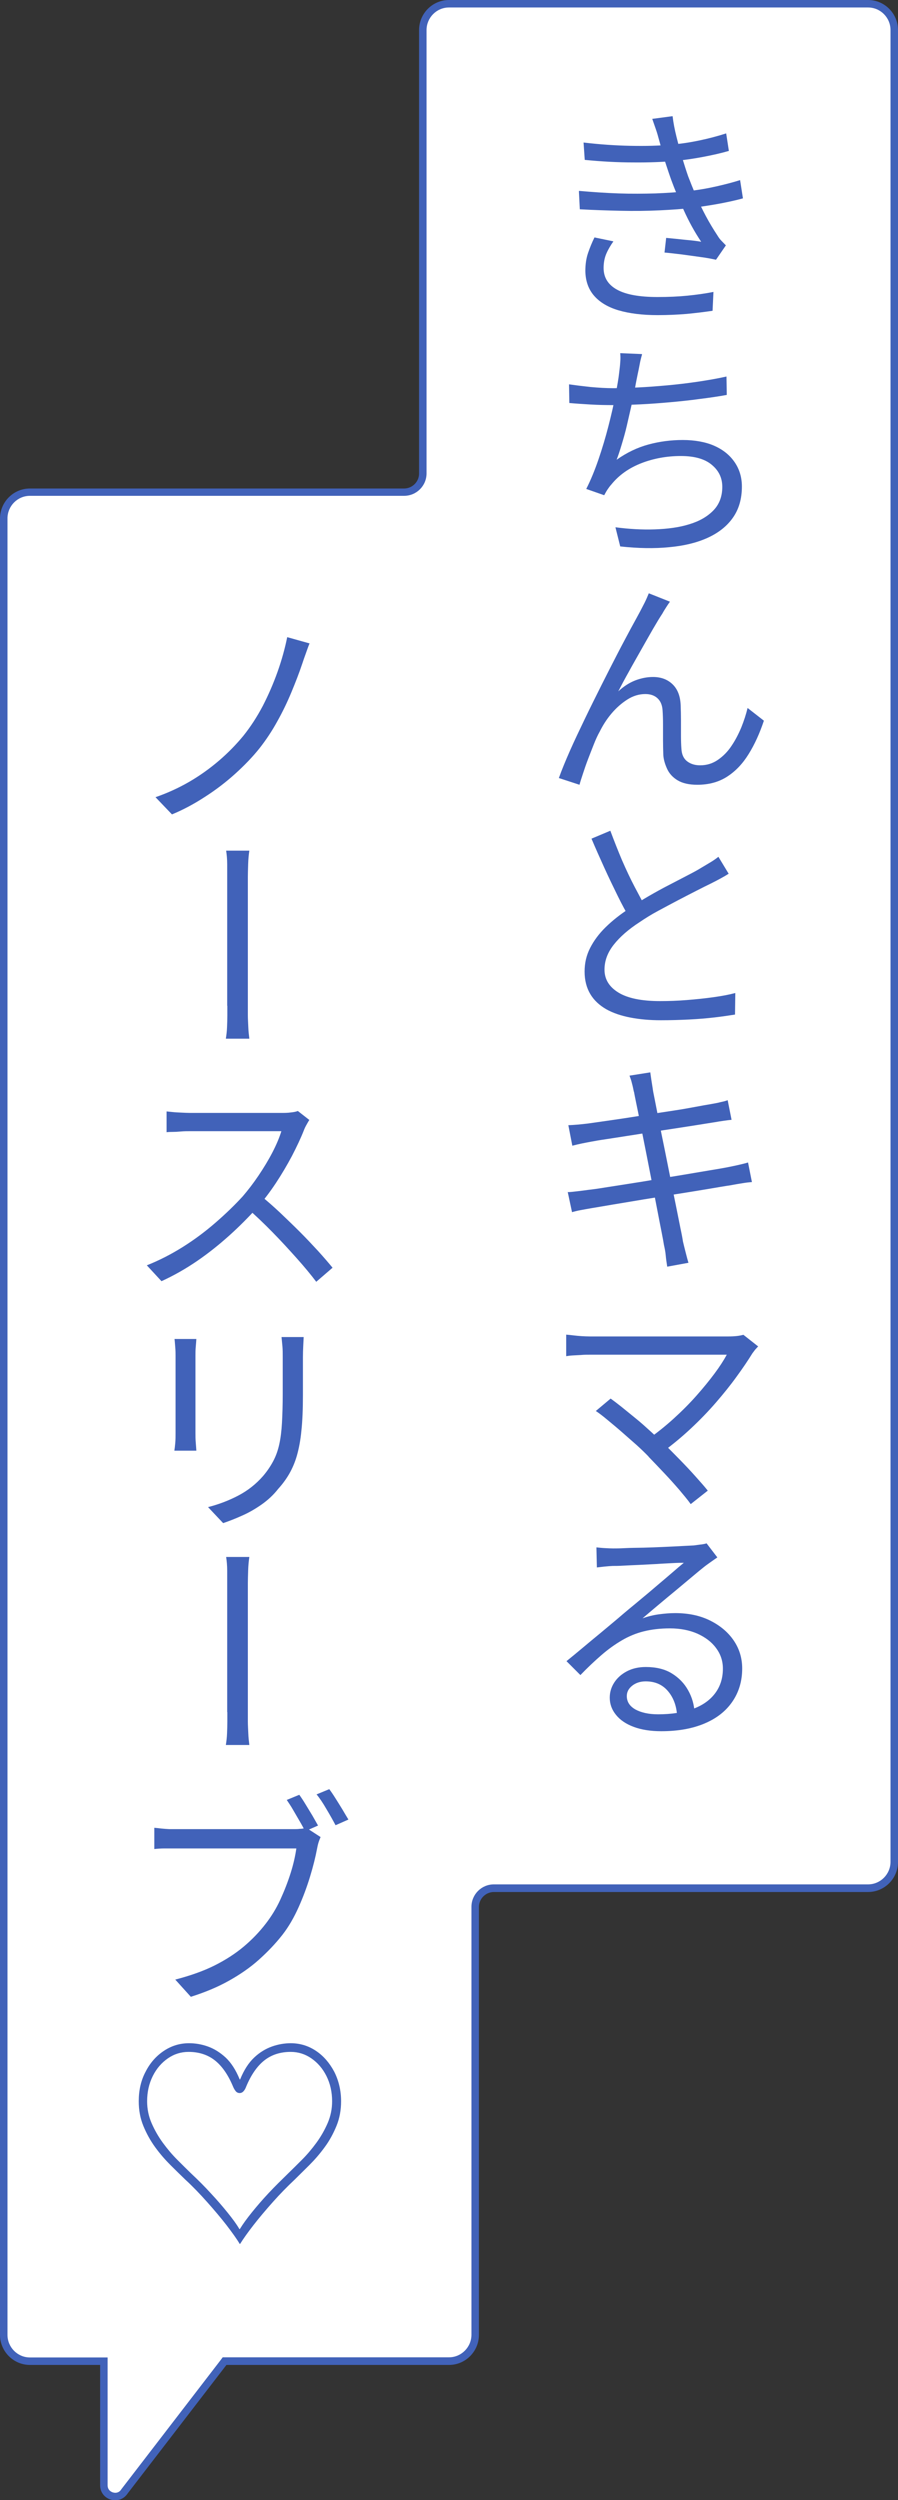
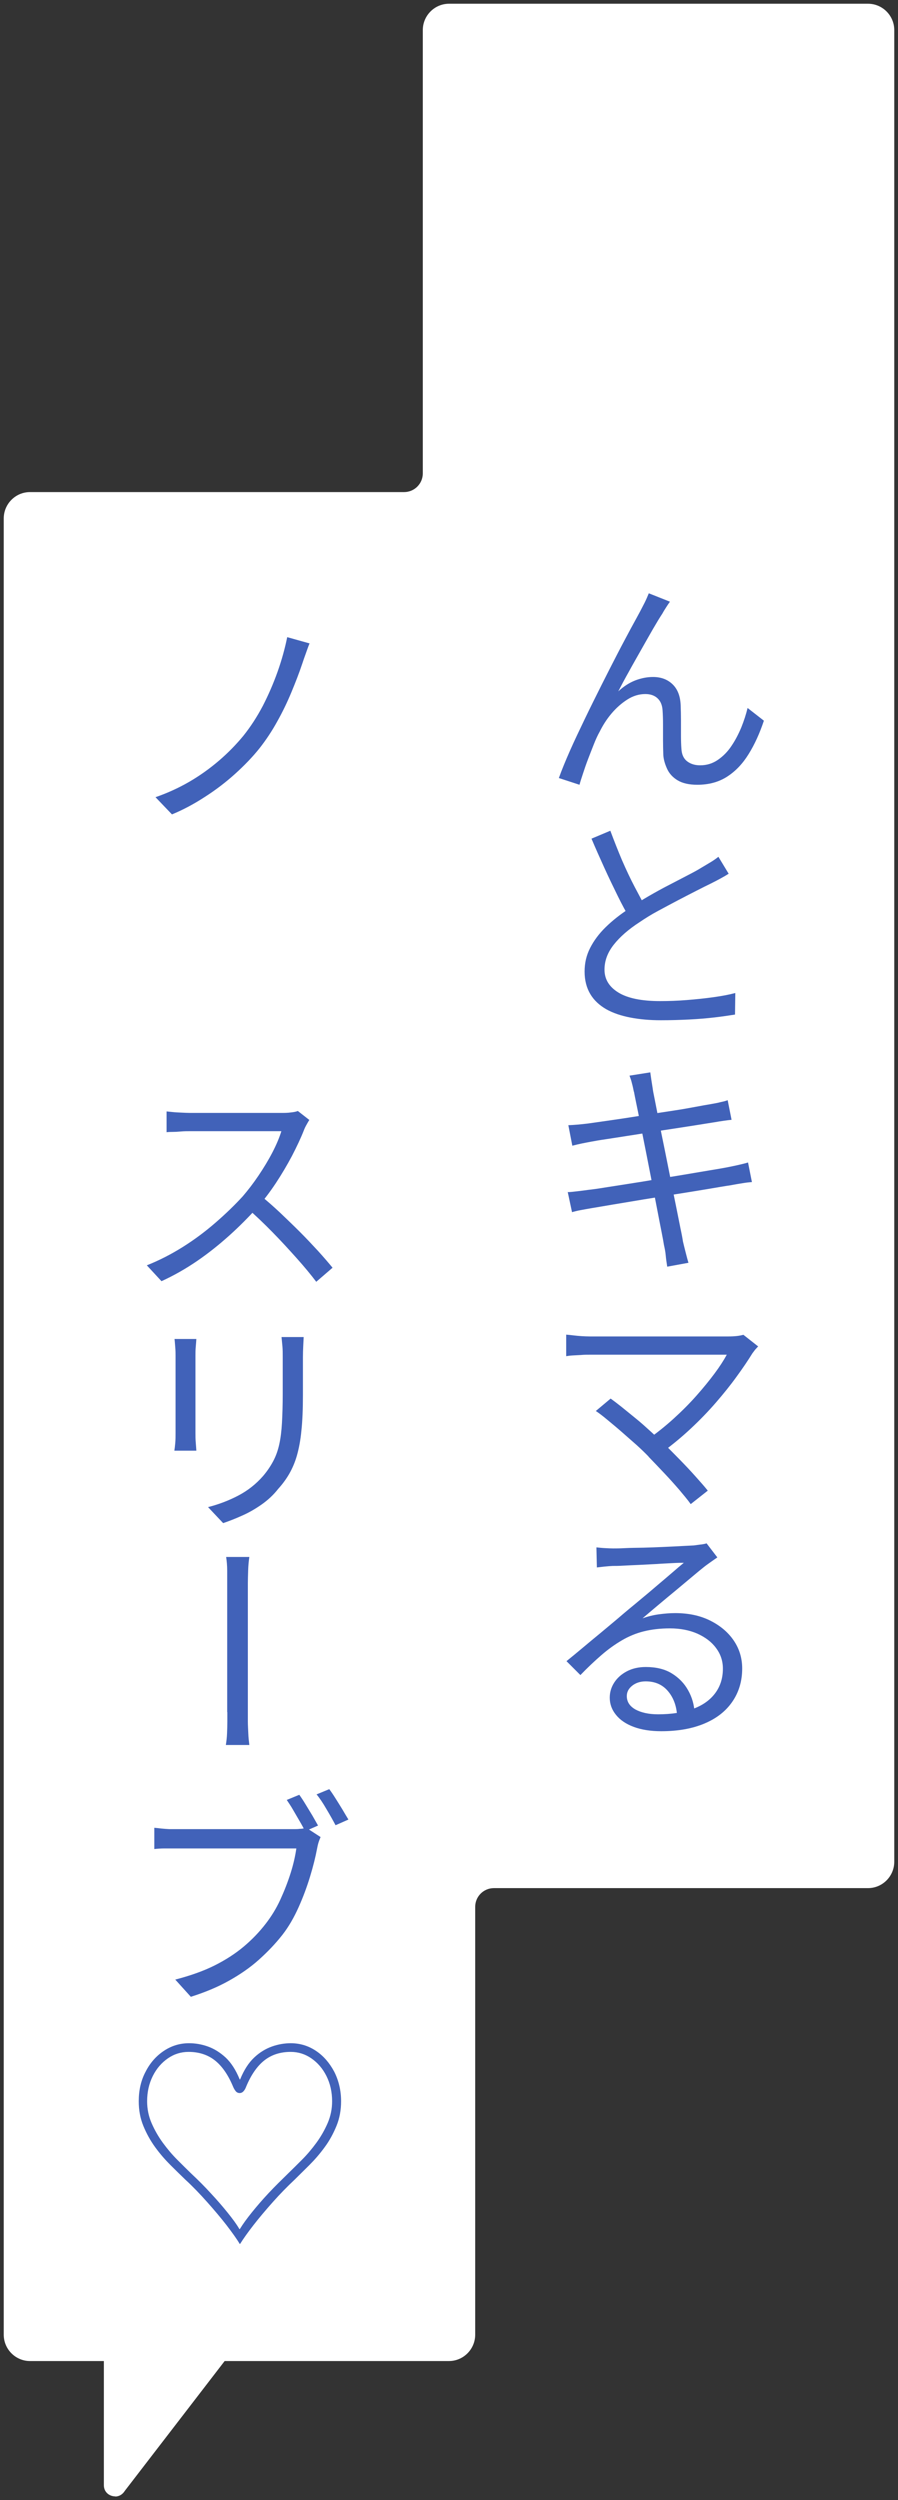
<svg xmlns="http://www.w3.org/2000/svg" id="_レイヤー_2" data-name="レイヤー 2" width="60" height="167" viewBox="0 0 60 167">
  <rect x="0" y="0" width="60" height="167" fill="#333333" stroke="none" />
  <defs>
    <style>
      .cls-1 {
        fill: #fff;
      }

      .cls-2 {
        fill: #4162b9;
      }
    </style>
  </defs>
  <g id="_レイヤー_1-2" data-name="レイヤー 1">
    <g>
      <g>
        <path class="cls-1" d="M7.7,166.75c-.37,0-.76-.26-.76-.75v-8.29H2c-.96,0-1.75-.79-1.75-1.76V34.63c0-.97.79-1.76,1.75-1.76h25c.69,0,1.25-.56,1.25-1.25V2.01c0-.97.79-1.76,1.75-1.76h28c.96,0,1.75.79,1.75,1.76v122.35c0,.97-.79,1.76-1.75,1.76h-25c-.69,0-1.25.56-1.25,1.25v28.58c0,.97-.79,1.76-1.75,1.76h-14.99l-6.67,8.67c-.21.33-.49.38-.64.38Z" />
-         <path class="cls-2" d="M58,.5c.83,0,1.5.68,1.5,1.51v122.35c0,.83-.67,1.51-1.5,1.51h-25c-.83,0-1.5.67-1.5,1.5v28.58c0,.83-.67,1.51-1.5,1.51h-15.12l-.15.2-6.62,8.61c-.12.2-.29.24-.41.24-.2,0-.51-.14-.51-.5v-8.54H2c-.83,0-1.5-.68-1.5-1.51V34.63c0-.83.67-1.51,1.5-1.51h25c.83,0,1.5-.67,1.5-1.5V2.01c0-.83.67-1.51,1.5-1.51h28M58,0h-28c-1.1,0-2,.9-2,2.01v29.62c0,.55-.45,1-1,1H2c-1.1,0-2,.9-2,2.01v121.32c0,1.11.9,2.01,2,2.01h4.69v8.04c0,.62.5,1,1.01,1,.32,0,.63-.15.84-.47l6.59-8.57h14.87c1.1,0,2-.9,2-2.01v-28.58c0-.55.45-1,1-1h25c1.1,0,2-.9,2-2.01V2.01c0-1.11-.9-2.01-2-2.01h0Z" />
      </g>
      <g>
-         <path class="cls-2" d="M38.69,12.75c.9.08,1.78.14,2.64.17.86.03,1.69.02,2.46,0,.78-.03,1.47-.08,2.08-.14.75-.08,1.43-.2,2.04-.34.61-.14,1.13-.28,1.54-.41l.19,1.22c-.43.12-.93.23-1.5.34-.58.11-1.19.2-1.84.29-.65.08-1.39.13-2.22.17s-1.7.05-2.61.03c-.91-.02-1.82-.05-2.73-.1l-.06-1.2ZM38.99,9.52c1.09.13,2.13.2,3.14.22,1,.02,1.9,0,2.7-.08.65-.05,1.29-.15,1.91-.28.62-.13,1.22-.29,1.78-.47l.18,1.17c-.51.15-1.09.28-1.72.4-.63.12-1.26.21-1.88.27-.79.07-1.71.11-2.77.1-1.06,0-2.14-.06-3.26-.17l-.08-1.17ZM40.98,16.13c-.19.27-.35.54-.47.82-.12.28-.18.6-.18.95,0,.64.3,1.12.9,1.45s1.5.49,2.7.49c.74,0,1.4-.03,2-.09s1.18-.14,1.74-.25l-.06,1.26c-.54.08-1.12.15-1.74.21-.61.05-1.26.08-1.93.08-1.02,0-1.89-.11-2.61-.32-.71-.21-1.26-.54-1.64-.98-.38-.44-.57-.99-.58-1.65,0-.45.06-.85.18-1.2.12-.35.26-.7.43-1.04l1.26.26ZM44.03,9.33c-.06-.23-.13-.47-.21-.7-.08-.23-.16-.46-.24-.69l1.36-.18c.05.44.14.9.26,1.38.12.48.25.95.38,1.4.14.45.27.87.4,1.24.15.39.32.82.52,1.28s.42.92.66,1.37.5.88.77,1.29c.08.13.16.25.26.35.1.11.21.21.31.32l-.66.96c-.29-.06-.63-.13-1.03-.18-.4-.06-.81-.11-1.23-.17-.42-.05-.81-.1-1.18-.13l.11-.98c.42.04.84.08,1.29.13.44.04.79.08,1.05.13-.45-.67-.83-1.37-1.16-2.1s-.61-1.4-.84-2.03c-.13-.36-.24-.7-.34-1-.1-.3-.19-.6-.26-.88-.07-.28-.15-.55-.22-.81Z" />
-         <path class="cls-2" d="M38,25.67c.42.06.9.12,1.45.18.55.05,1.06.08,1.53.08.5,0,1.06-.02,1.67-.05.61-.03,1.26-.08,1.93-.14.67-.06,1.34-.14,2.02-.24.67-.1,1.32-.21,1.94-.35l.02,1.23c-.55.1-1.16.19-1.81.27-.65.09-1.32.16-1.99.22-.68.06-1.34.11-1.98.14s-1.23.05-1.77.05-1.05-.01-1.55-.04c-.5-.03-.98-.06-1.42-.1l-.02-1.25ZM42.9,23.67c-.06.21-.12.44-.16.67-.04.23-.09.45-.13.64-.05.26-.12.57-.18.94-.07.37-.15.77-.25,1.21-.1.44-.2.87-.3,1.31s-.22.85-.34,1.25-.23.74-.34,1.02c.68-.48,1.39-.82,2.13-1.02.74-.2,1.5-.3,2.29-.3s1.53.13,2.11.39c.59.26,1.04.63,1.36,1.1.32.47.48,1.01.48,1.62,0,.82-.2,1.51-.6,2.08-.4.57-.96,1.01-1.68,1.34s-1.58.54-2.57.63c-.99.1-2.08.08-3.28-.05l-.32-1.28c.91.12,1.79.17,2.64.14s1.62-.13,2.29-.34c.67-.2,1.21-.51,1.61-.92.4-.41.6-.94.6-1.58,0-.59-.23-1.08-.7-1.47-.46-.39-1.15-.59-2.07-.59s-1.82.16-2.64.48-1.49.79-2,1.42c-.1.11-.18.22-.26.34s-.15.25-.22.38l-1.2-.42c.3-.59.57-1.25.82-1.98.25-.73.47-1.47.66-2.21.19-.74.35-1.43.47-2.06.12-.63.21-1.14.25-1.52.03-.26.06-.48.07-.68.02-.2.02-.4,0-.62l1.44.06Z" />
        <path class="cls-2" d="M44.75,40.21c-.06.08-.14.2-.23.34-.09.14-.18.28-.26.43-.18.27-.39.62-.64,1.05-.25.43-.51.9-.79,1.39-.28.5-.56.98-.82,1.46-.27.48-.5.91-.7,1.3.37-.34.76-.59,1.16-.74s.79-.22,1.16-.22c.53,0,.97.16,1.31.49.34.33.52.8.54,1.42.01.31.02.64.02.99,0,.35,0,.69,0,1.02s.01.62.03.88c.02.38.15.66.39.84.24.18.53.26.86.26.44,0,.83-.12,1.18-.36.35-.24.66-.55.91-.93.26-.38.47-.79.66-1.24.18-.45.32-.88.42-1.3l1.09.85c-.28.84-.62,1.59-1.02,2.23-.4.65-.88,1.15-1.44,1.51s-1.22.54-1.99.54c-.55,0-.99-.1-1.32-.3-.33-.2-.56-.46-.7-.77-.14-.31-.23-.61-.25-.91-.01-.31-.02-.64-.02-.99,0-.35,0-.7,0-1.05s-.01-.66-.03-.95c-.02-.34-.13-.61-.33-.8-.2-.19-.47-.29-.82-.29-.42,0-.82.12-1.21.37-.39.25-.74.56-1.06.94s-.57.78-.78,1.2c-.13.23-.26.51-.39.84s-.26.66-.39,1-.24.66-.34.97c-.1.3-.18.55-.23.74l-1.38-.45c.19-.53.44-1.14.74-1.82.3-.68.64-1.39,1-2.14.36-.75.73-1.49,1.1-2.23s.73-1.44,1.07-2.1c.34-.66.65-1.23.91-1.72.27-.49.47-.86.61-1.12.1-.19.2-.39.3-.58.1-.2.19-.41.28-.63l1.41.56Z" />
        <path class="cls-2" d="M48.7,58.35c-.16.11-.34.21-.54.32s-.41.22-.65.34c-.27.13-.59.29-.98.49-.39.2-.8.41-1.24.64s-.88.47-1.33.71-.86.5-1.23.75c-.74.48-1.31.98-1.72,1.5-.41.52-.62,1.07-.62,1.67,0,.64.31,1.15.93,1.53.62.38,1.55.57,2.78.57.58,0,1.17-.02,1.79-.07.62-.05,1.21-.11,1.78-.19s1.05-.17,1.46-.28l-.02,1.44c-.38.06-.84.13-1.36.19-.52.06-1.09.11-1.7.14-.61.03-1.24.05-1.89.05-.74,0-1.42-.06-2.04-.18s-1.16-.3-1.62-.56c-.45-.26-.81-.59-1.06-1.01s-.38-.92-.38-1.5.12-1.09.37-1.58c.25-.49.59-.95,1.04-1.39.45-.44.98-.86,1.6-1.26.39-.28.82-.55,1.27-.81.45-.26.9-.51,1.35-.74s.86-.45,1.25-.65.7-.37.94-.52c.23-.14.44-.26.62-.37.18-.11.34-.22.5-.35l.69,1.14ZM40.78,55.49c.25.67.51,1.33.78,1.97.28.64.56,1.24.85,1.79s.55,1.04.78,1.47l-1.1.64c-.26-.43-.53-.93-.82-1.52-.29-.59-.59-1.21-.89-1.87s-.59-1.31-.86-1.95l1.26-.53Z" />
        <path class="cls-2" d="M37.92,79.63c.19,0,.42-.03.68-.06.26-.03.49-.06.7-.09.28-.03.65-.08,1.13-.16.47-.07,1.01-.16,1.6-.25.59-.09,1.21-.19,1.84-.3.63-.11,1.26-.21,1.86-.31.61-.1,1.16-.2,1.66-.28s.9-.15,1.21-.21c.31-.06.58-.12.8-.17.22-.05.42-.1.58-.15l.26,1.31c-.16.01-.36.03-.6.07-.24.04-.51.08-.81.14-.41.06-.93.15-1.58.26-.65.11-1.34.22-2.1.34-.75.12-1.49.24-2.22.36s-1.39.23-1.98.33c-.59.1-1.04.18-1.36.23-.3.05-.56.1-.78.14-.22.04-.42.09-.59.14l-.29-1.36ZM37.97,75.16c.2-.01.41-.02.62-.04.21-.02.44-.04.67-.07s.57-.08.99-.14.91-.13,1.44-.21c.53-.08,1.09-.17,1.66-.26.58-.09,1.14-.18,1.68-.26.54-.08,1.03-.17,1.46-.25.43-.08.76-.14,1.01-.18.23-.04.45-.08.64-.13.19-.04.35-.08.48-.13l.26,1.31c-.12.01-.28.03-.49.06s-.42.06-.63.1c-.27.04-.62.1-1.07.17-.45.07-.94.15-1.48.23-.54.08-1.1.17-1.67.26-.58.09-1.13.18-1.66.26-.53.08-1,.16-1.42.22-.42.06-.74.12-.96.16s-.43.08-.62.12c-.19.04-.41.09-.64.15l-.27-1.39ZM42.35,72.92c-.04-.2-.08-.39-.13-.57-.04-.18-.1-.34-.16-.5l1.39-.22c.02.14.04.31.07.5.03.2.06.39.09.57.01.1.05.33.13.71.07.38.17.85.28,1.42.11.57.23,1.19.37,1.85.13.66.27,1.33.4,2,.13.67.26,1.3.38,1.89.12.59.22,1.09.3,1.5.09.42.14.7.16.85.05.22.11.45.17.69.06.23.12.48.2.74l-1.42.26c-.04-.27-.08-.52-.1-.76s-.07-.47-.12-.7c-.02-.14-.07-.41-.15-.82-.08-.41-.18-.91-.29-1.49s-.23-1.2-.36-1.86c-.13-.66-.26-1.33-.39-1.99-.13-.67-.26-1.29-.37-1.86s-.21-1.05-.29-1.44c-.08-.39-.13-.64-.15-.76Z" />
        <path class="cls-2" d="M50.67,89.92c-.07.08-.15.16-.22.24-.07.09-.13.17-.18.24-.29.47-.64.99-1.05,1.55-.41.57-.87,1.14-1.38,1.73-.51.59-1.07,1.17-1.68,1.74-.61.57-1.26,1.11-1.95,1.61l-.96-.86c.62-.44,1.21-.91,1.76-1.41.55-.5,1.06-1.01,1.52-1.53.46-.52.86-1.01,1.21-1.48.35-.47.62-.89.82-1.26h-9.14c-.2,0-.41,0-.61.02-.2.01-.39.02-.56.03s-.31.03-.42.05v-1.44c.15.01.31.03.49.05s.36.04.54.05.37.02.55.02h9.26c.21,0,.4-.01.58-.03.17-.02.31-.05.42-.08l.99.78ZM43.34,97.3c-.22-.23-.5-.5-.82-.79-.33-.29-.66-.58-.99-.87s-.66-.56-.96-.81c-.3-.25-.56-.45-.76-.58l.99-.83c.18.13.42.31.71.54.29.23.61.5.96.78s.69.59,1.03.9c.34.31.65.6.93.86.32.32.66.66,1.02,1.03s.7.73,1.02,1.09.6.67.82.95l-1.14.9c-.19-.27-.45-.58-.76-.95-.32-.37-.65-.74-1.02-1.13-.36-.38-.71-.75-1.04-1.09Z" />
        <path class="cls-2" d="M39.86,103.36c.18.02.37.04.58.05.2.01.38.02.53.02.17,0,.43,0,.79-.02s.76-.02,1.22-.03.91-.03,1.37-.05.87-.04,1.22-.06c.36-.02.62-.03.79-.04.24-.03.41-.06.54-.07.12-.02.23-.04.31-.07l.72.94c-.14.1-.28.19-.43.3s-.3.21-.45.33c-.19.15-.46.37-.79.65-.34.28-.7.59-1.1.92-.4.33-.8.66-1.19.99-.39.33-.74.62-1.04.88.36-.13.73-.22,1.1-.27.37-.05.73-.08,1.08-.08.88,0,1.65.16,2.32.49.67.33,1.2.77,1.58,1.32s.58,1.18.58,1.89c0,.84-.22,1.58-.66,2.22s-1.06,1.12-1.87,1.46c-.81.34-1.77.51-2.88.51-.71,0-1.33-.1-1.84-.29-.51-.19-.91-.46-1.18-.8-.28-.34-.42-.73-.42-1.15,0-.36.1-.7.3-1.01.2-.31.48-.56.84-.75s.78-.29,1.27-.29c.69,0,1.27.14,1.74.43.47.29.83.66,1.09,1.13.26.46.4.96.43,1.5l-1.17.19c-.04-.67-.25-1.22-.62-1.65s-.86-.64-1.48-.64c-.36,0-.66.1-.9.29-.24.19-.36.42-.36.69,0,.38.19.68.58.9.39.21.89.32,1.51.32.89,0,1.65-.12,2.3-.35.65-.23,1.15-.58,1.5-1.04.35-.46.53-1.01.53-1.66,0-.51-.15-.97-.46-1.38-.3-.41-.72-.72-1.25-.96-.53-.23-1.14-.35-1.83-.35-.65,0-1.23.07-1.75.2-.52.13-1,.33-1.46.6s-.91.59-1.36.98c-.45.39-.92.83-1.41,1.34l-.93-.93c.33-.27.69-.56,1.08-.89.39-.33.78-.65,1.18-.98.39-.33.76-.63,1.1-.92s.62-.53.85-.72c.22-.18.5-.41.82-.68.33-.27.67-.56,1.02-.86s.69-.58,1.01-.86c.31-.27.57-.49.78-.66-.17,0-.42,0-.74.02-.32.02-.67.03-1.06.06-.39.02-.78.04-1.17.06-.39.02-.74.03-1.06.05-.32.02-.56.02-.72.02-.18.01-.36.02-.53.04s-.35.04-.53.06l-.03-1.33Z" />
        <path class="cls-2" d="M20.69,42.96c-.09.21-.17.45-.26.7-.09.25-.17.47-.23.66-.21.63-.46,1.27-.73,1.92-.27.65-.58,1.3-.94,1.94-.35.64-.75,1.24-1.18,1.79-.47.59-1.02,1.16-1.64,1.72-.62.56-1.3,1.08-2.02,1.54-.72.47-1.45.86-2.2,1.17l-1.1-1.15c.78-.27,1.53-.61,2.24-1.02s1.38-.89,2-1.42c.62-.53,1.16-1.09,1.63-1.66.48-.6.91-1.26,1.3-2,.38-.74.71-1.5.99-2.29.28-.79.49-1.56.64-2.3l1.5.42Z" />
-         <path class="cls-2" d="M15.18,67.19v-8.59c0-.22,0-.51,0-.86,0-.35-.03-.65-.07-.92h1.55c-.04.27-.07.57-.08.91-.01.34-.02.62-.02.85v3.6c0,.55,0,1.1,0,1.65,0,.54,0,1.05,0,1.52v1.84c0,.16,0,.37,0,.62,0,.25.02.51.03.79s.04.54.07.78h-1.57c.04-.25.07-.5.08-.77s.02-.53.02-.78v-.65Z" />
        <path class="cls-2" d="M20.66,74.82c-.04.06-.1.17-.18.31-.08.14-.14.27-.18.38-.2.51-.47,1.08-.79,1.7-.33.62-.69,1.23-1.08,1.82s-.81,1.14-1.23,1.62c-.58.64-1.2,1.27-1.88,1.88-.68.61-1.39,1.18-2.15,1.7-.76.52-1.55.97-2.38,1.35l-.98-1.06c.83-.33,1.63-.74,2.41-1.23s1.5-1.03,2.18-1.62c.68-.59,1.28-1.17,1.82-1.76.35-.41.7-.86,1.05-1.38s.66-1.03.93-1.55c.27-.52.47-1,.6-1.42h-6.1c-.18,0-.38,0-.61.02-.22.02-.43.03-.61.03-.18,0-.3.01-.35.02v-1.39c.08.01.21.02.39.04s.39.03.61.04.41.02.57.02h6.03c.26,0,.49,0,.69-.03.2-.02.36-.05.48-.1l.78.61ZM17.38,79.84c.43.34.87.73,1.32,1.15.45.43.9.86,1.34,1.3.44.44.84.87,1.22,1.28.37.41.69.78.96,1.11l-1.09.94c-.37-.49-.81-1.02-1.32-1.59-.51-.57-1.04-1.15-1.61-1.73-.57-.58-1.13-1.12-1.7-1.61l.88-.86Z" />
        <path class="cls-2" d="M13.12,89.44c-.01.14-.02.31-.04.52s-.02.4-.02.58v5.18c0,.2,0,.42.02.64.02.22.03.41.04.54h-1.47c.02-.12.04-.29.06-.51.02-.22.02-.45.02-.67v-5.18c0-.13,0-.31-.02-.54s-.03-.42-.05-.56h1.46ZM20.29,89.31c-.01.19-.02.4-.03.62s-.02.46-.02.73v2.51c0,.94-.03,1.73-.1,2.38-.06.65-.17,1.21-.3,1.67s-.31.87-.51,1.22c-.2.35-.45.69-.74,1.01-.32.41-.7.76-1.13,1.06-.43.3-.87.55-1.31.74-.44.2-.86.36-1.24.49l-1.01-1.07c.71-.18,1.39-.44,2.02-.77.63-.33,1.19-.77,1.66-1.31.28-.33.5-.66.68-1,.18-.34.31-.71.4-1.12.09-.41.15-.89.18-1.44.03-.55.05-1.19.05-1.91v-2.46c0-.27,0-.51-.02-.73s-.04-.42-.06-.62h1.47Z" />
        <path class="cls-2" d="M15.18,114.37v-8.59c0-.22,0-.51,0-.86,0-.35-.03-.65-.07-.92h1.55c-.04.27-.07.57-.08.91-.01.34-.02.62-.02.85v3.6c0,.55,0,1.1,0,1.65,0,.54,0,1.05,0,1.52v1.84c0,.16,0,.37,0,.62,0,.25.02.51.03.79s.04.54.07.78h-1.57c.04-.25.07-.5.08-.77s.02-.53.02-.78v-.65Z" />
        <path class="cls-2" d="M21.42,122.71c-.05.12-.1.24-.14.37s-.07.27-.1.43c-.1.53-.25,1.14-.46,1.83-.21.69-.46,1.37-.77,2.06s-.66,1.3-1.08,1.84c-.47.6-1,1.15-1.58,1.67s-1.25.98-2,1.4-1.59.77-2.54,1.07l-1.04-1.15c1-.26,1.88-.57,2.62-.94.74-.37,1.39-.79,1.95-1.26.56-.47,1.05-.98,1.48-1.54.37-.48.7-1.01.97-1.6.27-.59.5-1.18.69-1.78s.31-1.15.38-1.64h-7.95c-.31,0-.59,0-.86,0-.26,0-.49.02-.68.04v-1.42c.14.01.3.03.47.05.18.02.36.03.54.04.19,0,.37,0,.54,0h7.79c.12,0,.25,0,.39-.02.14,0,.29-.03.44-.06l.94.61ZM20,119.89c.13.18.27.39.42.64.15.25.3.49.45.74.14.25.27.47.38.67l-.86.38c-.11-.21-.23-.44-.38-.69-.14-.25-.29-.49-.43-.74-.14-.25-.29-.46-.42-.66l.85-.35ZM22,119.51c.13.17.27.38.42.62.15.24.31.49.46.74s.28.48.4.67l-.86.38c-.17-.32-.37-.68-.61-1.08-.23-.4-.45-.73-.66-.98l.85-.35Z" />
        <path class="cls-2" d="M19.42,136.48c.62,0,1.18.17,1.69.51.51.34.91.81,1.22,1.39.3.59.46,1.25.46,1.98,0,.59-.1,1.14-.31,1.65-.21.51-.47.99-.79,1.42-.32.44-.66.83-1.02,1.19-.36.36-.69.68-.98.97-.49.46-.98.96-1.46,1.5s-.92,1.06-1.3,1.55c-.38.49-.67.9-.87,1.22-.02.04-.04.04-.06,0-.19-.32-.48-.72-.86-1.22-.38-.49-.82-1.01-1.3-1.55-.48-.54-.97-1.05-1.46-1.5-.3-.29-.63-.61-.99-.97-.36-.36-.7-.75-1.02-1.19-.32-.44-.58-.91-.79-1.42-.21-.51-.31-1.06-.31-1.65,0-.74.15-1.4.46-1.98.3-.59.71-1.05,1.22-1.39.51-.34,1.07-.51,1.68-.51.42,0,.84.07,1.26.22s.82.4,1.19.74c.37.35.67.82.92,1.42.02.06.04.06.06,0,.25-.6.55-1.07.92-1.42s.77-.59,1.19-.74.85-.22,1.26-.22ZM19.42,137.06c-.69,0-1.28.19-1.76.57-.48.38-.89.97-1.22,1.77-.05.14-.12.24-.19.31s-.15.1-.24.1c-.1,0-.18-.04-.24-.1-.06-.07-.13-.17-.19-.31-.33-.8-.74-1.39-1.22-1.77-.48-.38-1.07-.57-1.76-.57-.5,0-.96.14-1.38.43-.42.29-.76.68-1.01,1.18s-.38,1.06-.38,1.69c0,.51.1,1,.3,1.46s.45.9.75,1.31c.3.41.62.79.96,1.13.34.34.65.65.94.93.46.43.9.87,1.31,1.32.42.45.79.88,1.12,1.29.33.41.59.76.77,1.07.02.04.04.04.06,0,.19-.31.45-.67.78-1.08.33-.41.7-.84,1.12-1.29.42-.45.86-.88,1.3-1.31.29-.28.6-.59.94-.93.34-.34.66-.72.96-1.13.3-.41.55-.85.75-1.31.2-.46.3-.95.3-1.46,0-.63-.13-1.19-.38-1.69-.25-.5-.59-.89-1.01-1.18-.42-.29-.88-.43-1.38-.43Z" />
      </g>
    </g>
  </g>
</svg>